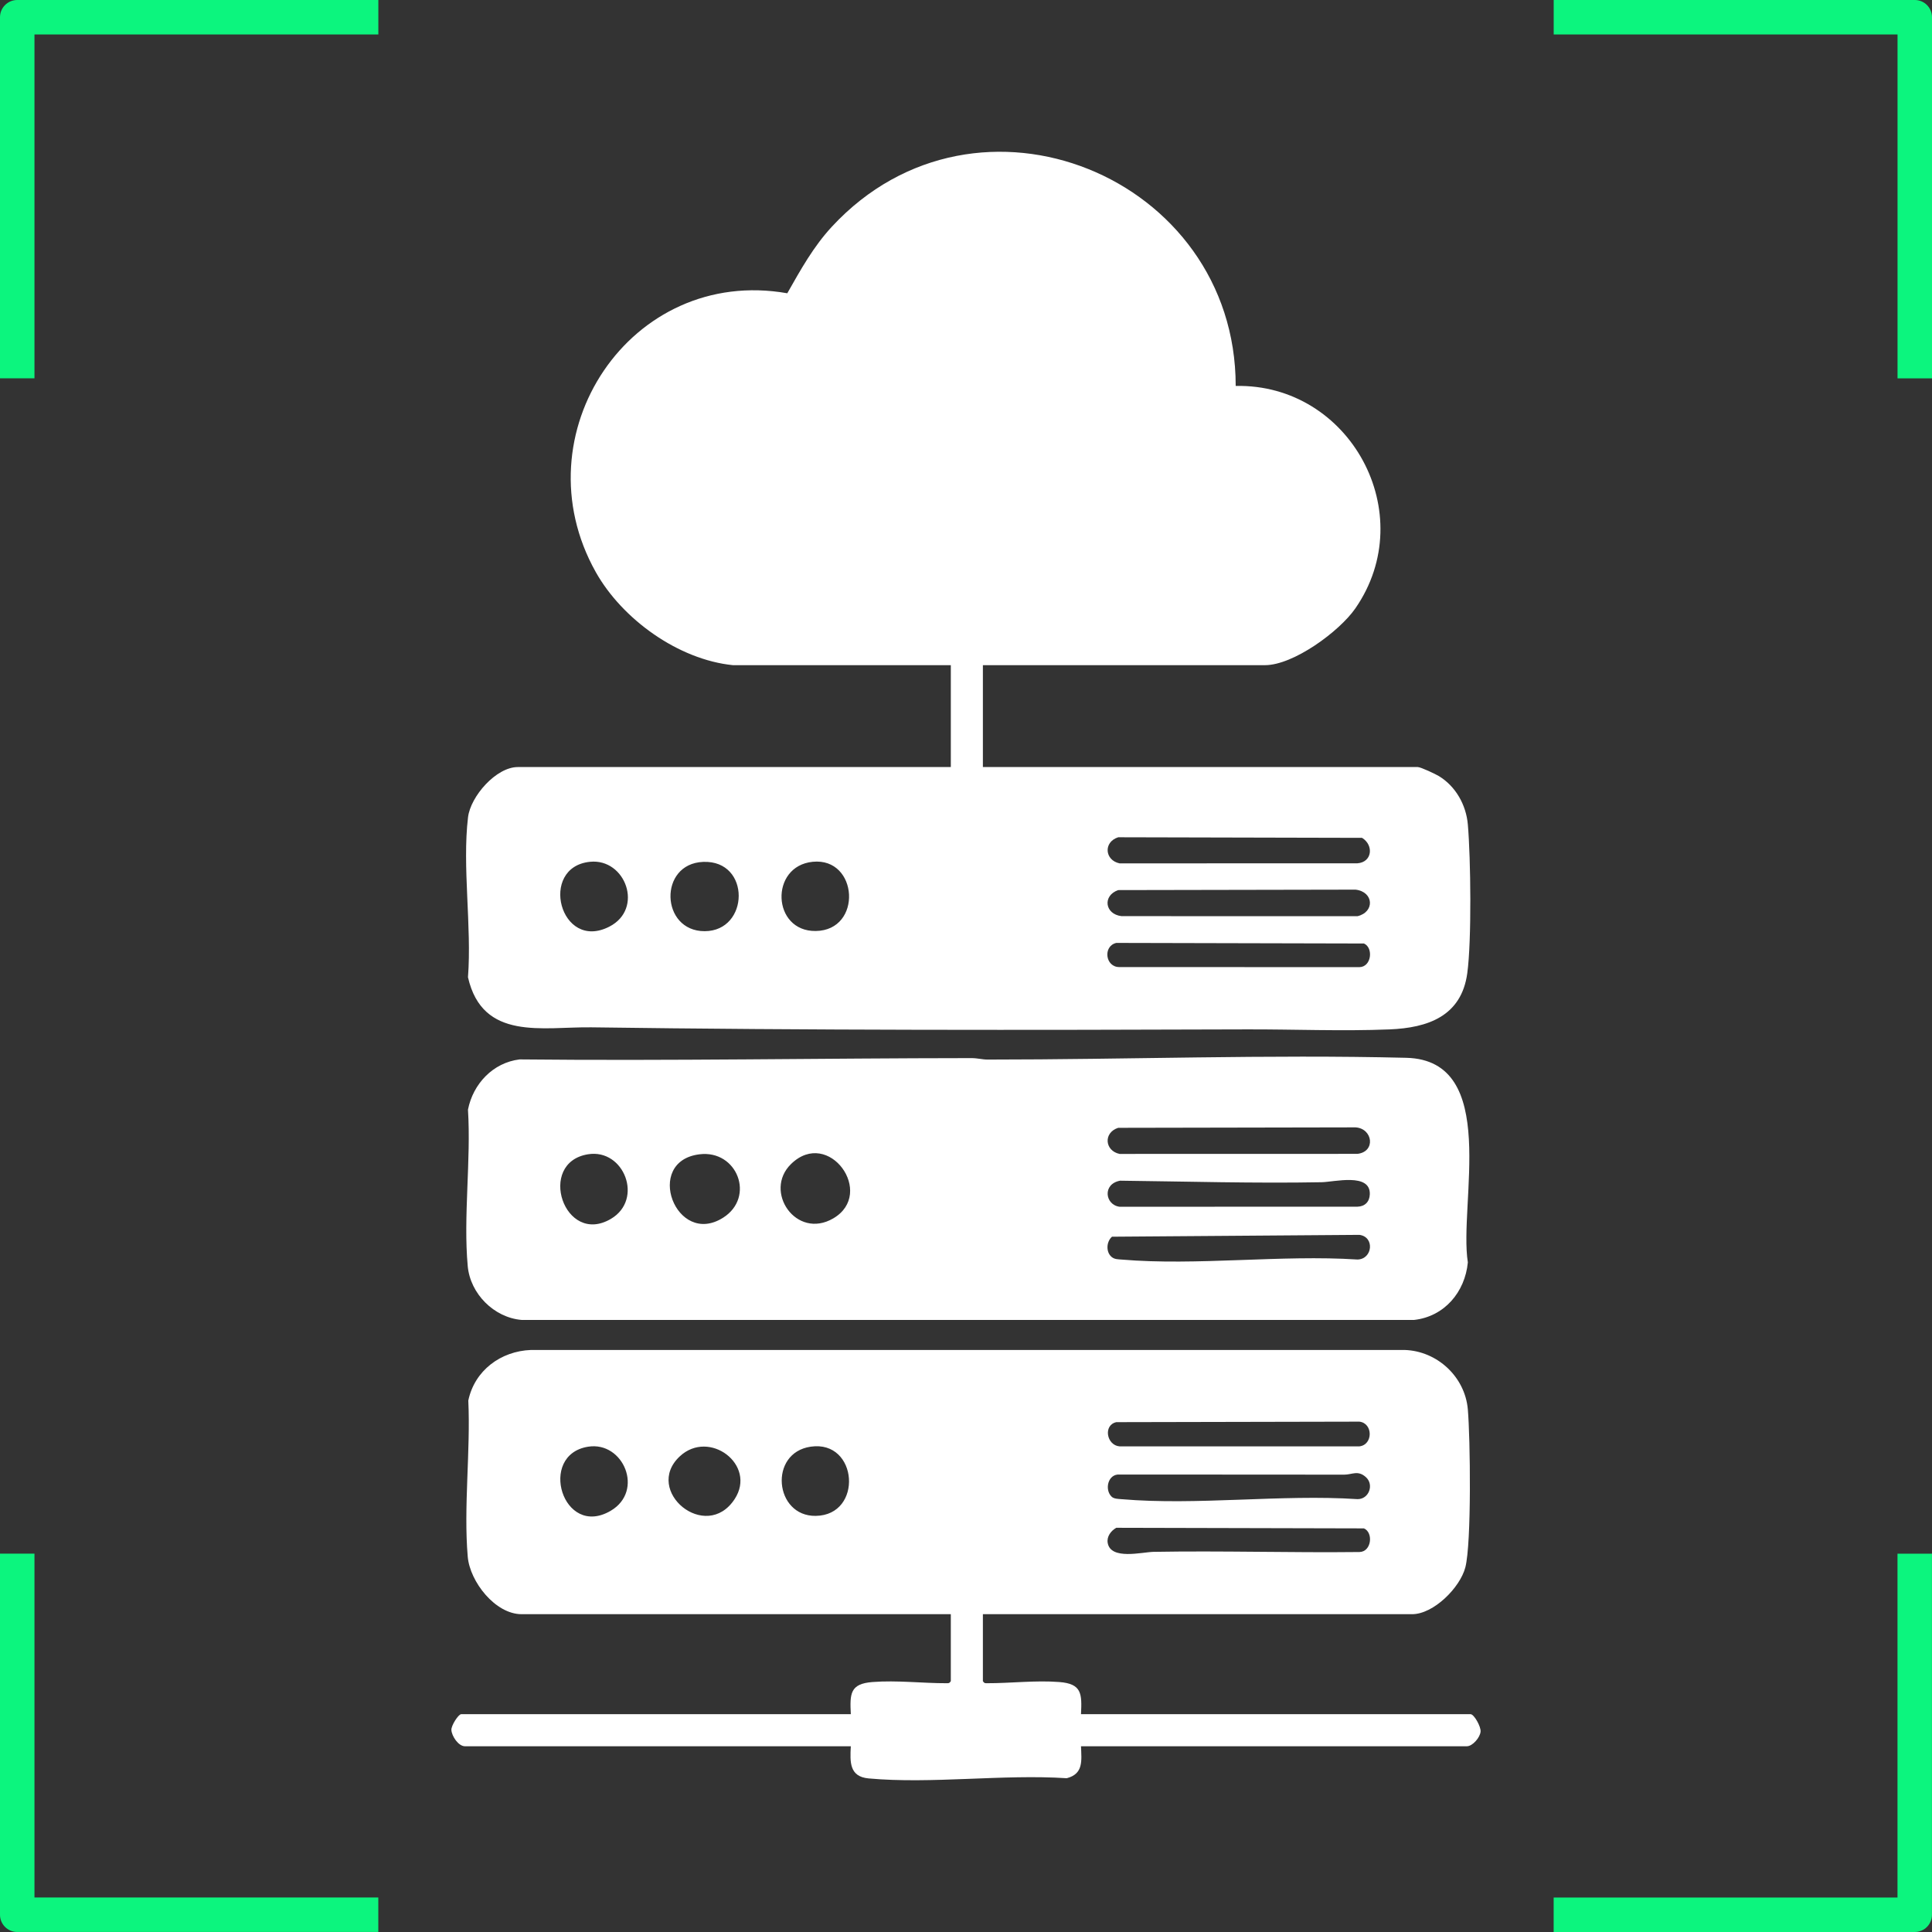
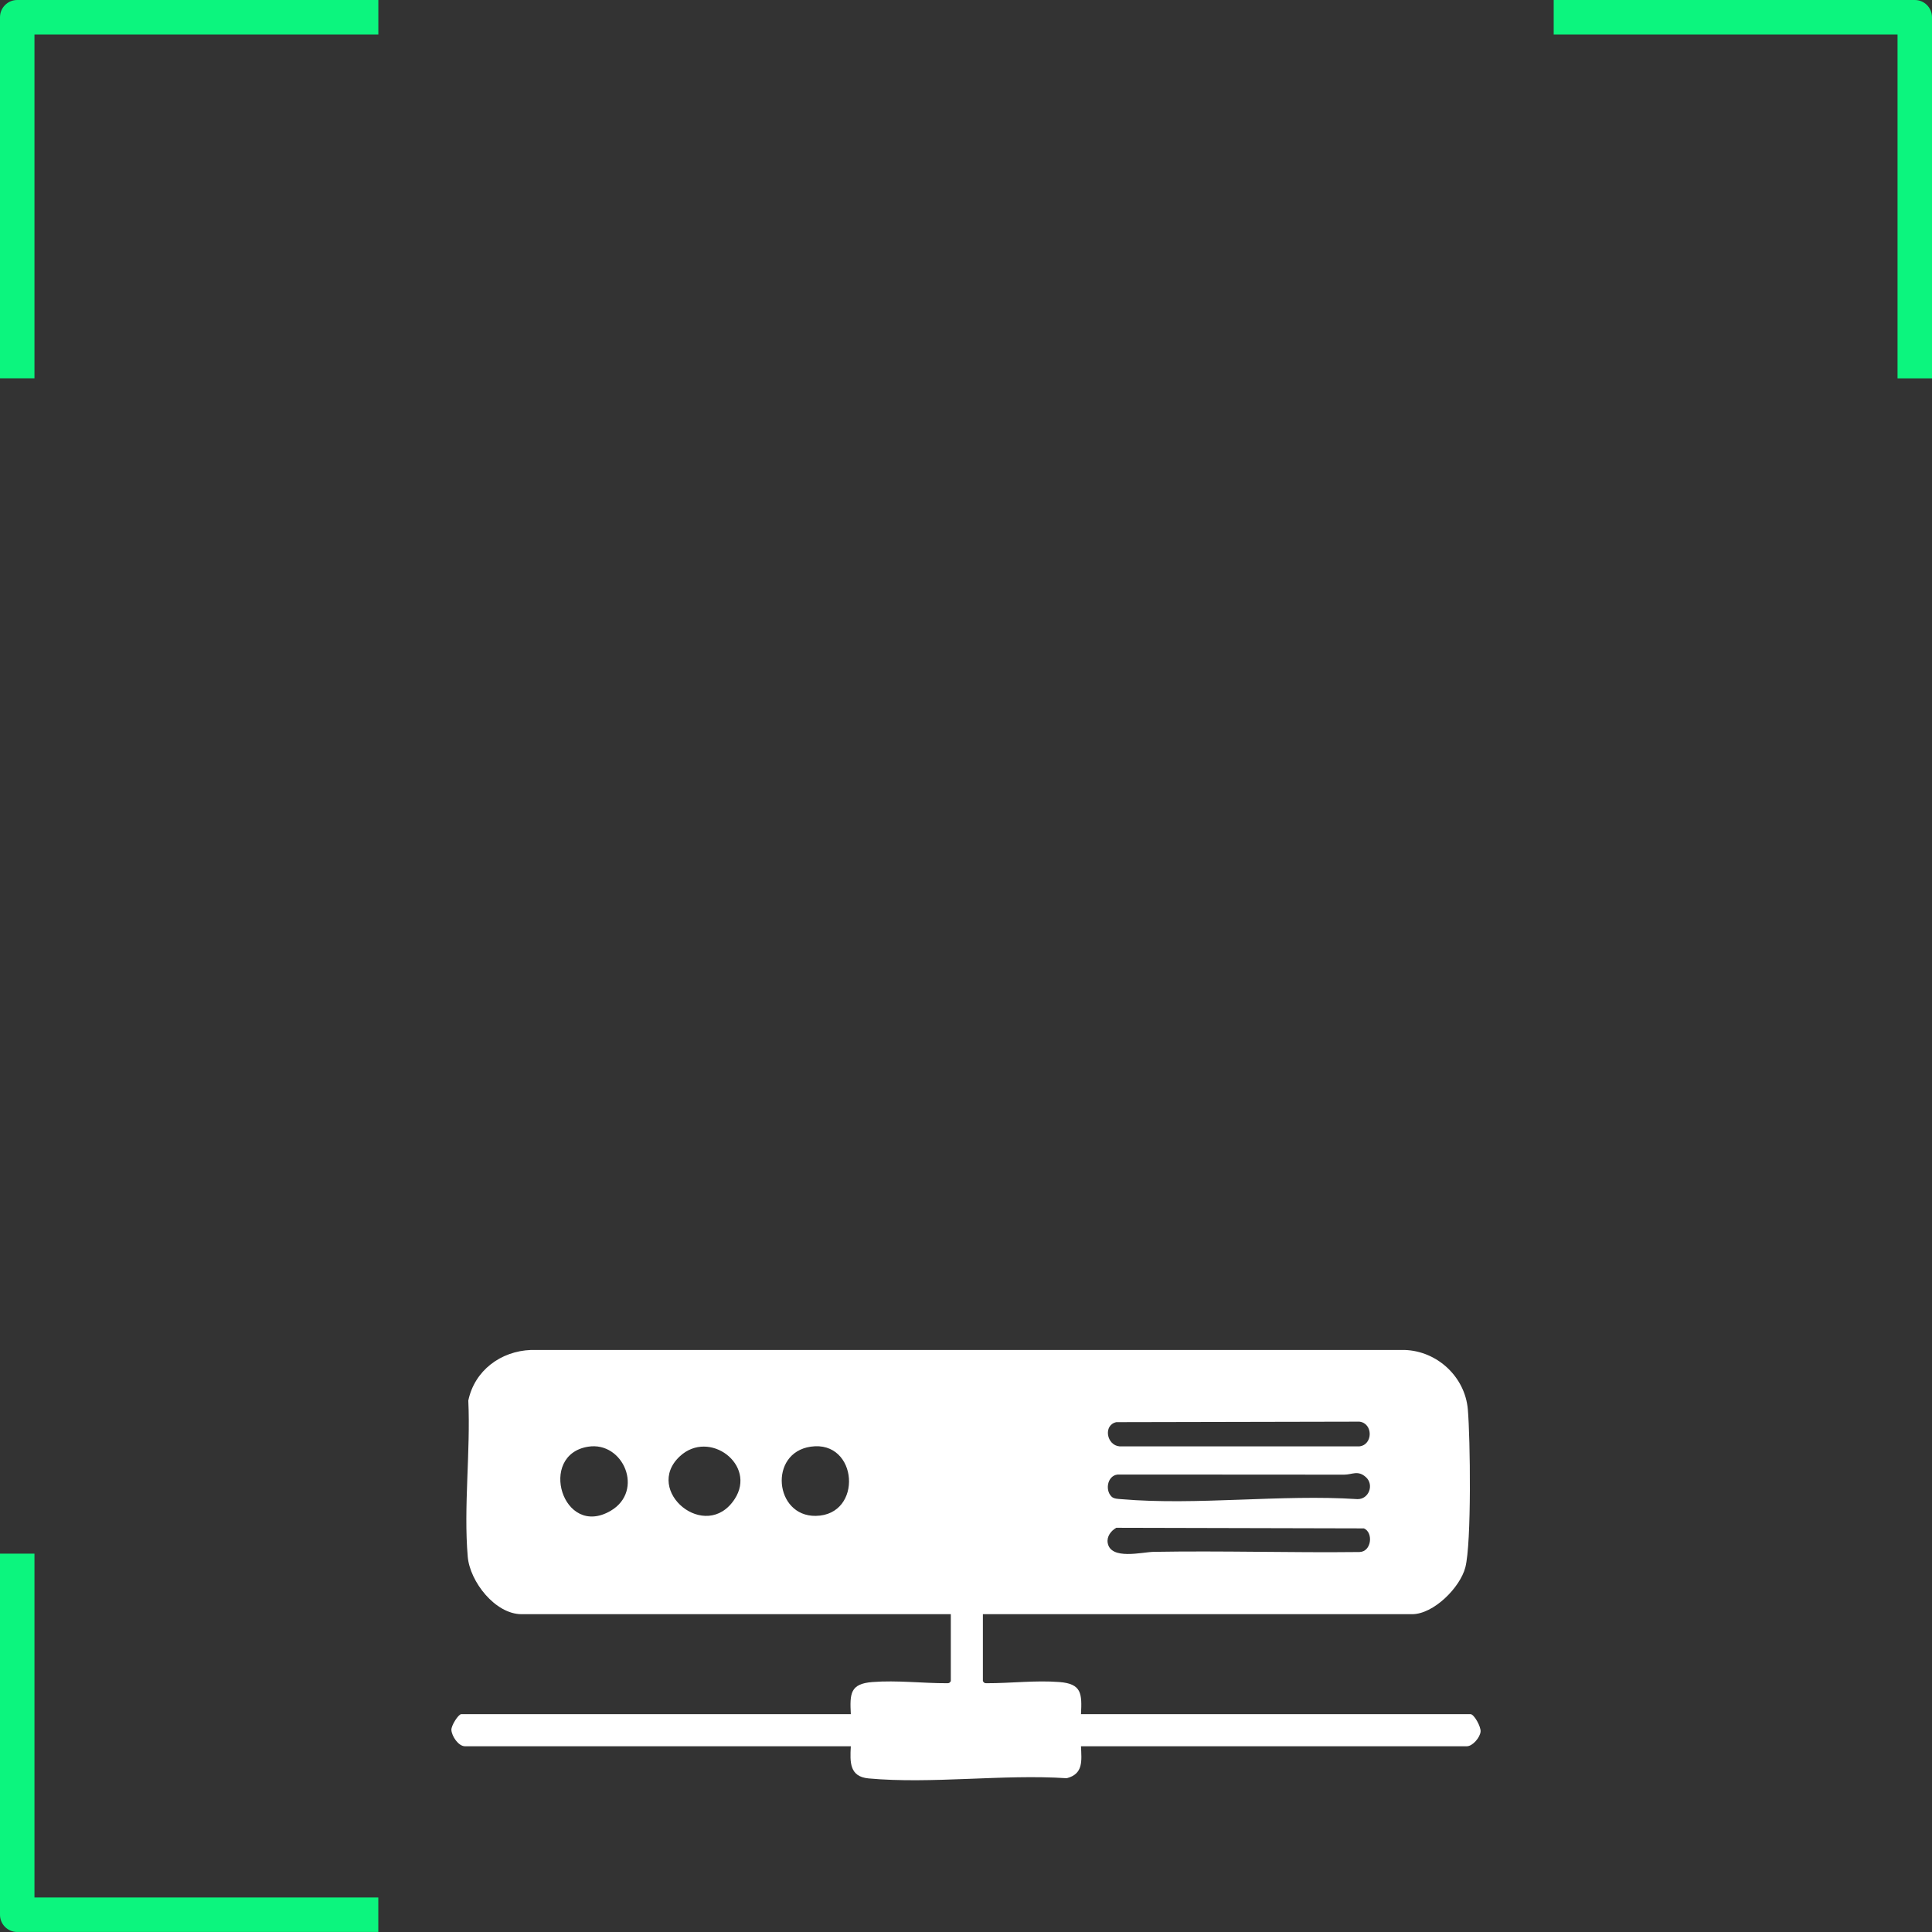
<svg xmlns="http://www.w3.org/2000/svg" id="Layer_1" data-name="Layer 1" viewBox="0 0 1024 1024">
  <rect x="0" y="0" width="1024" height="1024" fill="#333333" stroke="none" />
  <defs>
    <style>
      .cls-1 {
        fill: #0cf57e;
      }

      .cls-2 {
        fill: #fff;
      }
    </style>
  </defs>
  <g id="Capa_1" data-name="Capa 1">
    <g>
      <path class="cls-1" d="M18.27,1005.73v-182.26H0v191.39c0,5.05,4.1,9.12,9.12,9.12h191.39v-18.27H18.27v.02h0Z" />
-       <path class="cls-1" d="M1005.73,1005.73h-182.26v18.27h191.39c5.05,0,9.12-4.1,9.12-9.12v-191.39h-18.27v182.26h.02v-.02h0Z" />
      <path class="cls-1" d="M18.27,18.27h182.26V0H9.12C4.1,0,0,4.1,0,9.12v191.39h18.27V18.27h0Z" />
      <path class="cls-1" d="M1005.73,18.27v182.26h18.27V9.12C1024,4.08,1019.92,0,1014.88,0h-191.39v18.27h182.26-.02Z" />
    </g>
  </g>
  <g>
-     <path class="cls-2" d="M388.451,352.553c-28.936-2.936-58.644-24.355-72.672-49.328-40.996-72.987,18.488-162.423,101.497-147.789,7.118-12.517,13.824-24.708,23.701-35.356,76.987-82.997,213.974-26.455,213.969,84.479,60.527-1.289,98.191,67.678,63.414,117.904-8.448,12.201-32.786,30.091-47.909,30.091h-149.5v54h230.5c1.575,0,9.38,3.693,11.2,4.8,8.906,5.421,14.442,15.272,15.336,25.664,1.552,18.037,2.057,61.413-.295,78.777-3.1,22.885-21.009,28.981-41.202,29.807-25.139,1.029-51.119-.093-75.997-.007-116.378.401-231.807.519-346.994-1.089-25.817-.36-57.718,7.396-65.463-26.537,2.062-26.802-3.103-58.596.026-84.804,1.321-11.065,14.887-26.611,26.389-26.611h229.5v-54h-115.5ZM592.665,443.767c-7.97,2.552-7.153,12.188.735,13.837l126.069-.032c7.88-.593,8.734-9.628,2.459-13.496l-129.264-.309ZM312.743,456.767c-27.481,2.763-15.928,47.851,10.268,34.347,18.383-9.476,8.543-36.239-10.268-34.347ZM372.714,456.82c-23.814.926-22.665,36.726.737,36.726,23.83,0,24.631-37.712-.737-36.726ZM430.743,456.767c-22.951,2.307-21.589,36.984,1.598,36.682,24.97-.326,22.647-39.119-1.598-36.682ZM592.665,471.767c-8.394,2.931-7.12,12.779,1.764,13.808l125.075.031c9.21-2.194,8.687-12.921-1.03-14.076l-125.809.236ZM591.666,499.767c-7.22,1.655-5.889,12.978,1.767,12.804l127.07.033c6.423-.074,7.542-10.283,2.425-12.529l-131.263-.309Z" />
    <path class="cls-2" d="M520.951,855.553v35.5c.748,1.022.874,1.085,2.042,1.088,12.665.038,25.832-1.621,38.5-.63,11.898.931,11.996,6.168,11.458,17.042h206.5c1.817,0,5.554,6.593,5.291,9.264-.309,3.137-4.239,7.736-7.291,7.736h-204.5c.297,7.651,1.371,14.644-7.557,16.943-33.768-2.222-71.72,3.15-104.99.105-10.207-.934-9.917-8.598-9.453-17.047h-204.5c-3.47,0-7.028-5.356-7.203-8.653-.125-2.338,3.731-8.347,5.203-8.347h206.5c-.538-10.874-.439-16.111,11.458-17.042,12.994-1.016,26.506.67,39.5.63,1.167-.004,1.294-.067,2.042-1.088v-35.5h-227.5c-13.933,0-27.395-17.214-28.536-30.464-2.266-26.318,1.55-56.103.297-82.775,3.335-15.923,17.175-26.195,33.194-26.806h463.091c17.238.548,31.998,14.197,33.49,31.509,1.312,15.219,2.015,70.895-1.329,83.743-2.783,10.693-16.819,24.793-28.207,24.793h-227.5ZM591.669,753.771c-7.079,1.566-5.152,12.29,1.731,12.832h127.1c7.303-.823,7.303-12.278,0-13.1l-128.831.268ZM311.695,766.784c-26.87,4.305-13.417,48.839,11.965,33.977,17.958-10.514,6.758-36.977-11.965-33.977ZM360.297,771.901c-19.509,18.23,13.883,45.986,29.107,22.605,11.811-18.139-13.49-37.199-29.107-22.605ZM429.71,766.765c-22.45,3.256-19.254,36.99,2.633,36.682,25.286-.356,22.539-40.333-2.633-36.682ZM589.206,793.293c1.232,1.168,3.562,1.16,5.202,1.301,39.904,3.426,84.643-2.661,125.061-.022,6.048.12,8.918-7.589,4.552-11.59-4.28-3.922-7.292-1.386-11.531-1.382-39.686.042-79.37-.117-119.055-.064-6.206-.459-8.161,8.027-4.228,11.756ZM591.658,809.76c-2.838,1.585-5.156,4.66-4.55,8.051,1.641,9.184,18.264,4.807,24.302,4.701,36.339-.638,72.747.519,109.093.093,6.423-.074,7.542-10.283,2.425-12.529l-131.27-.316Z" />
-     <path class="cls-2" d="M514.769,560.818c3.387-.003,5.882.777,8.642.778,74.056.01,148.395-2.745,221.928-.937,49.908,1.227,27.715,77.419,32.649,108.431-1.494,15.715-12.413,28.72-28.494,30.506l-473.078-.007c-14.612-1.263-27.165-13.862-28.507-28.493-2.41-26.277,1.815-56.281.127-82.957,2.699-13.703,13.294-24.927,27.373-26.627,79.762.826,159.716-.63,239.36-.692ZM592.665,597.767c-7.97,2.552-7.153,12.188.735,13.837l126.069-.032c9.855-1.145,8.147-13.449-.996-14.041l-125.809.236ZM311.695,611.784c-27.444,4.397-12.644,48.942,12.181,34.193,17.356-10.311,6.885-37.248-12.181-34.193ZM370.718,611.807c-29.783,3.695-12.455,49.486,12.572,33.585,17.166-10.906,7.467-36.072-12.572-33.585ZM419.311,616.912c-14.923,14.504,2.721,40.338,22.349,28.849,22.585-13.22-2.443-48.196-22.349-28.849ZM593.69,625.792c-9.47,1.694-8.05,12.809-.289,13.812l126.069-.032c3.945-.108,6.411-2.577,6.557-6.553.425-11.549-18.81-6.542-25.528-6.418-35.585.657-71.253-.399-106.809-.809ZM589.24,666.252c1.544,1.25,3.314,1.184,5.169,1.341,39.941,3.393,84.617-2.635,125.061-.021,8.019-.126,9.296-12.012,1.033-13.071l-131.126.979c-3.06,2.686-3.272,8.233-.137,10.772Z" />
  </g>
</svg>